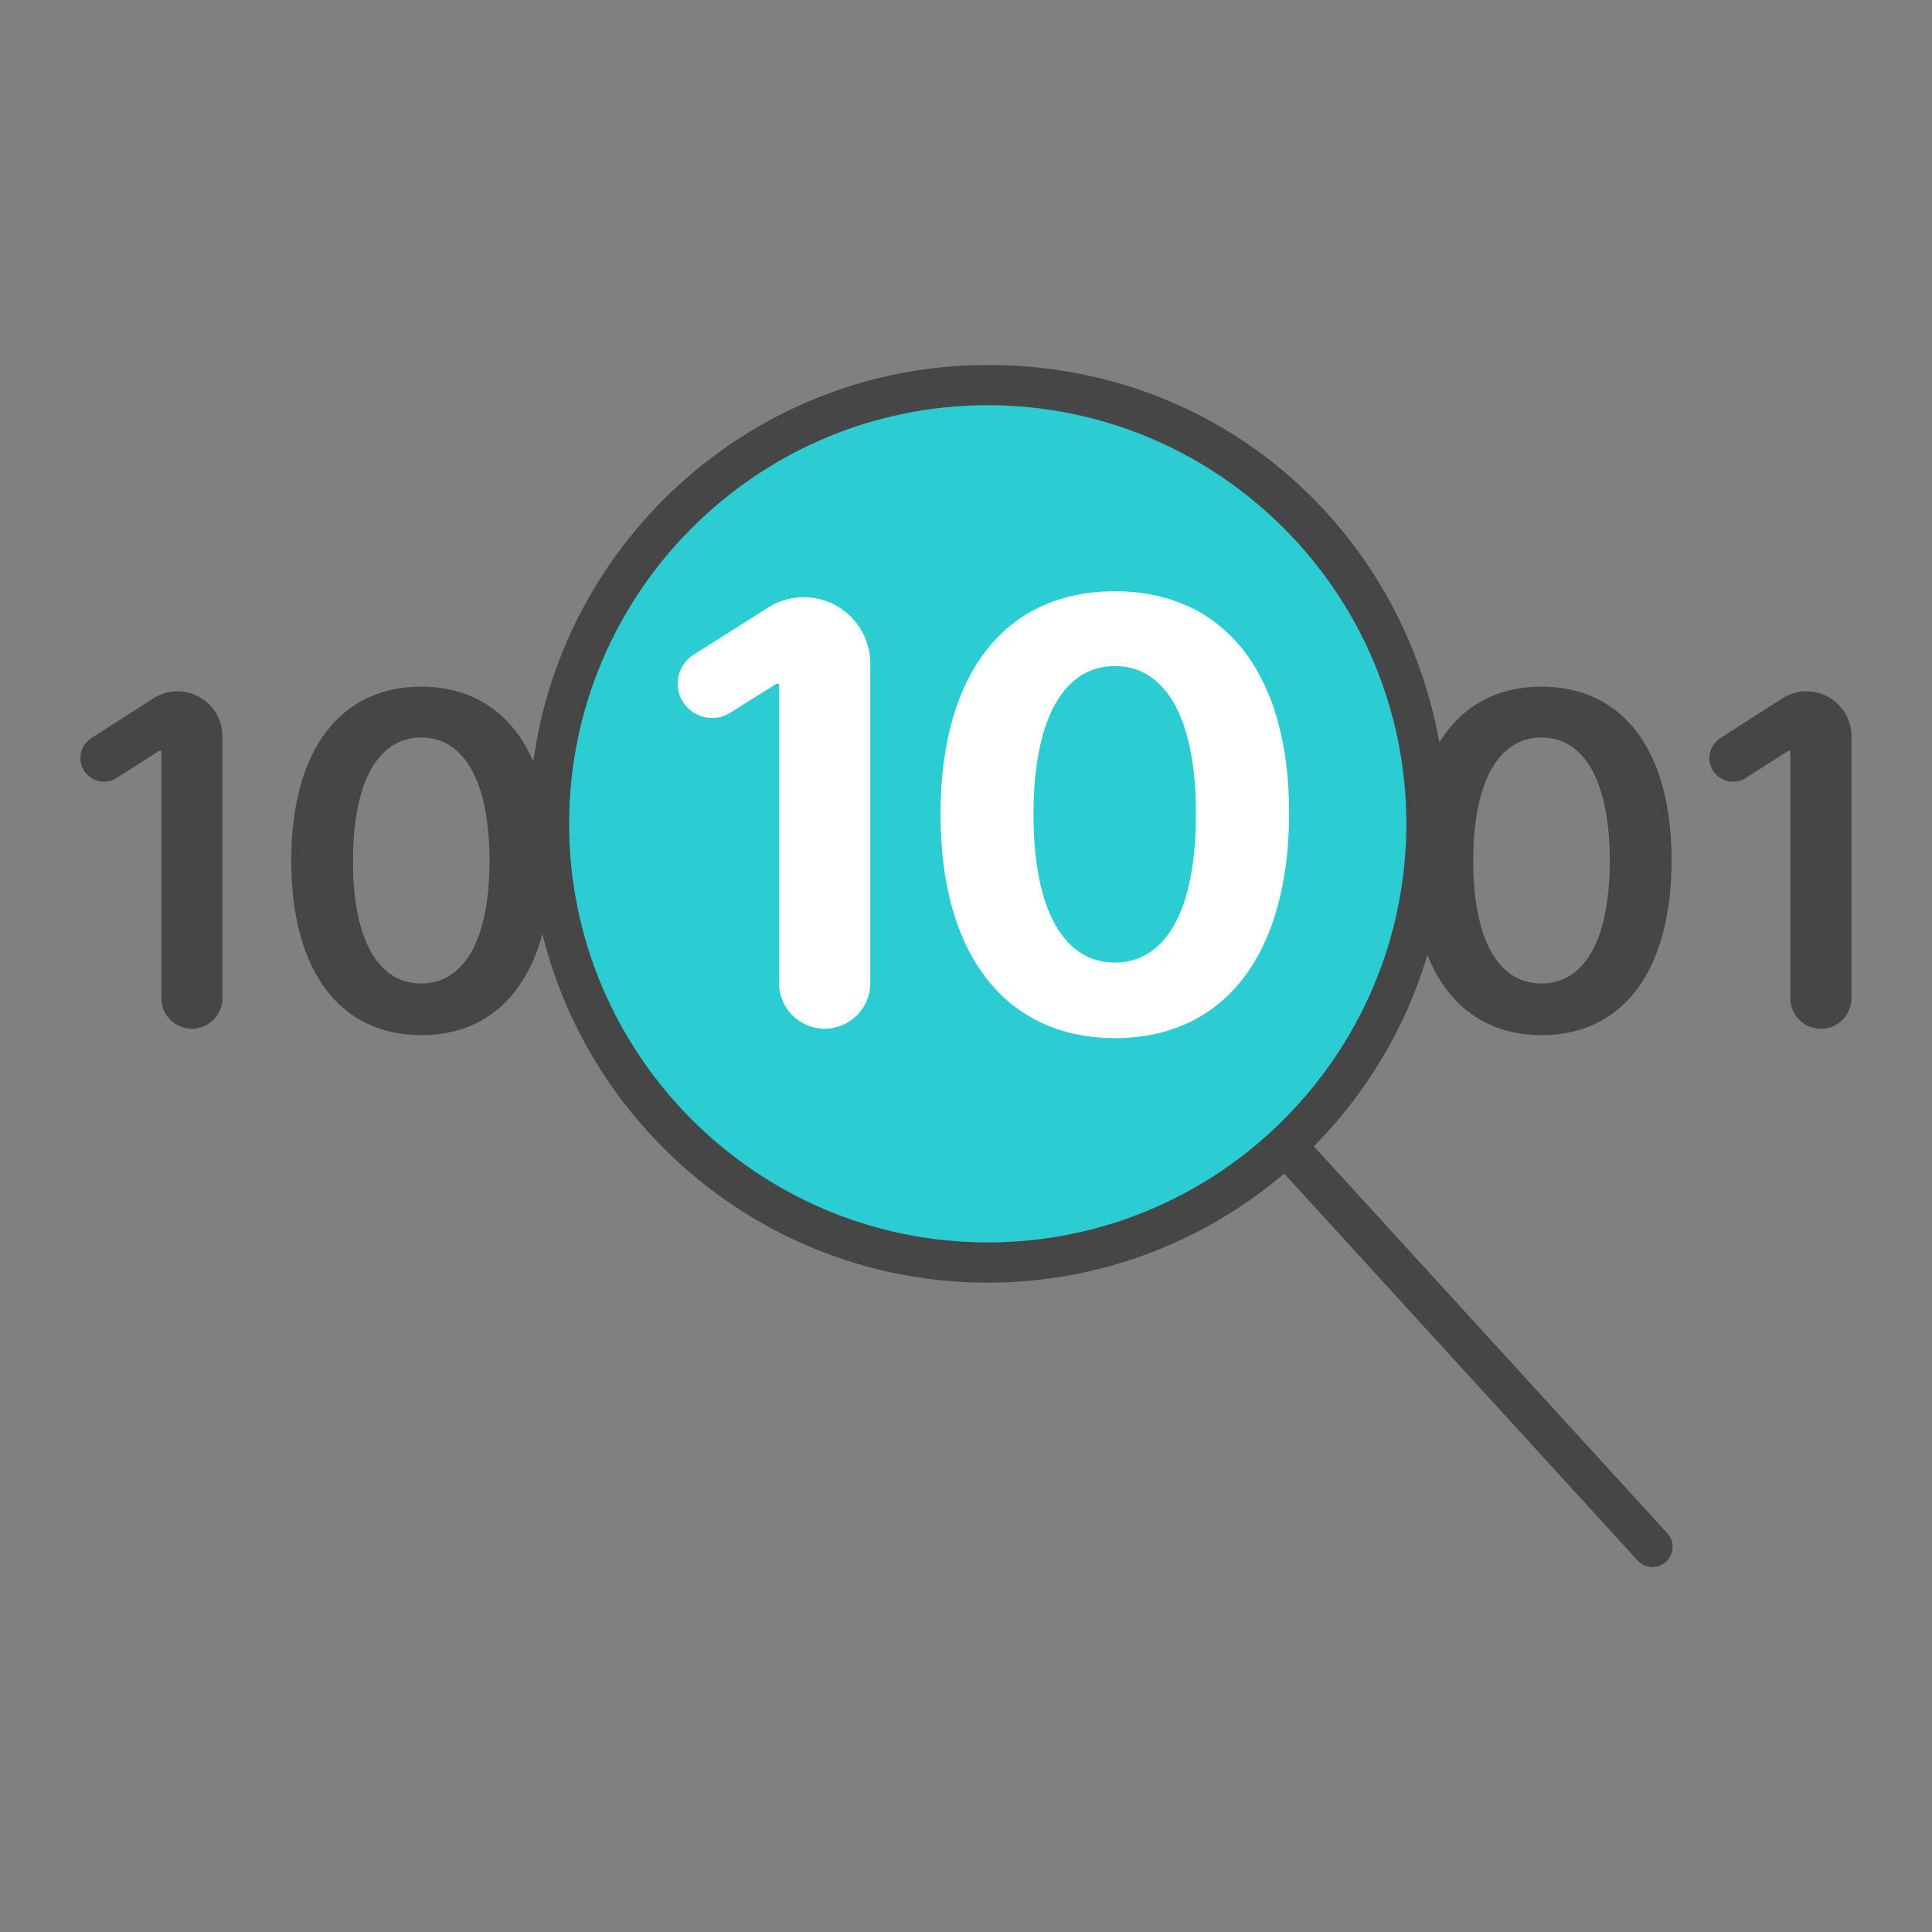
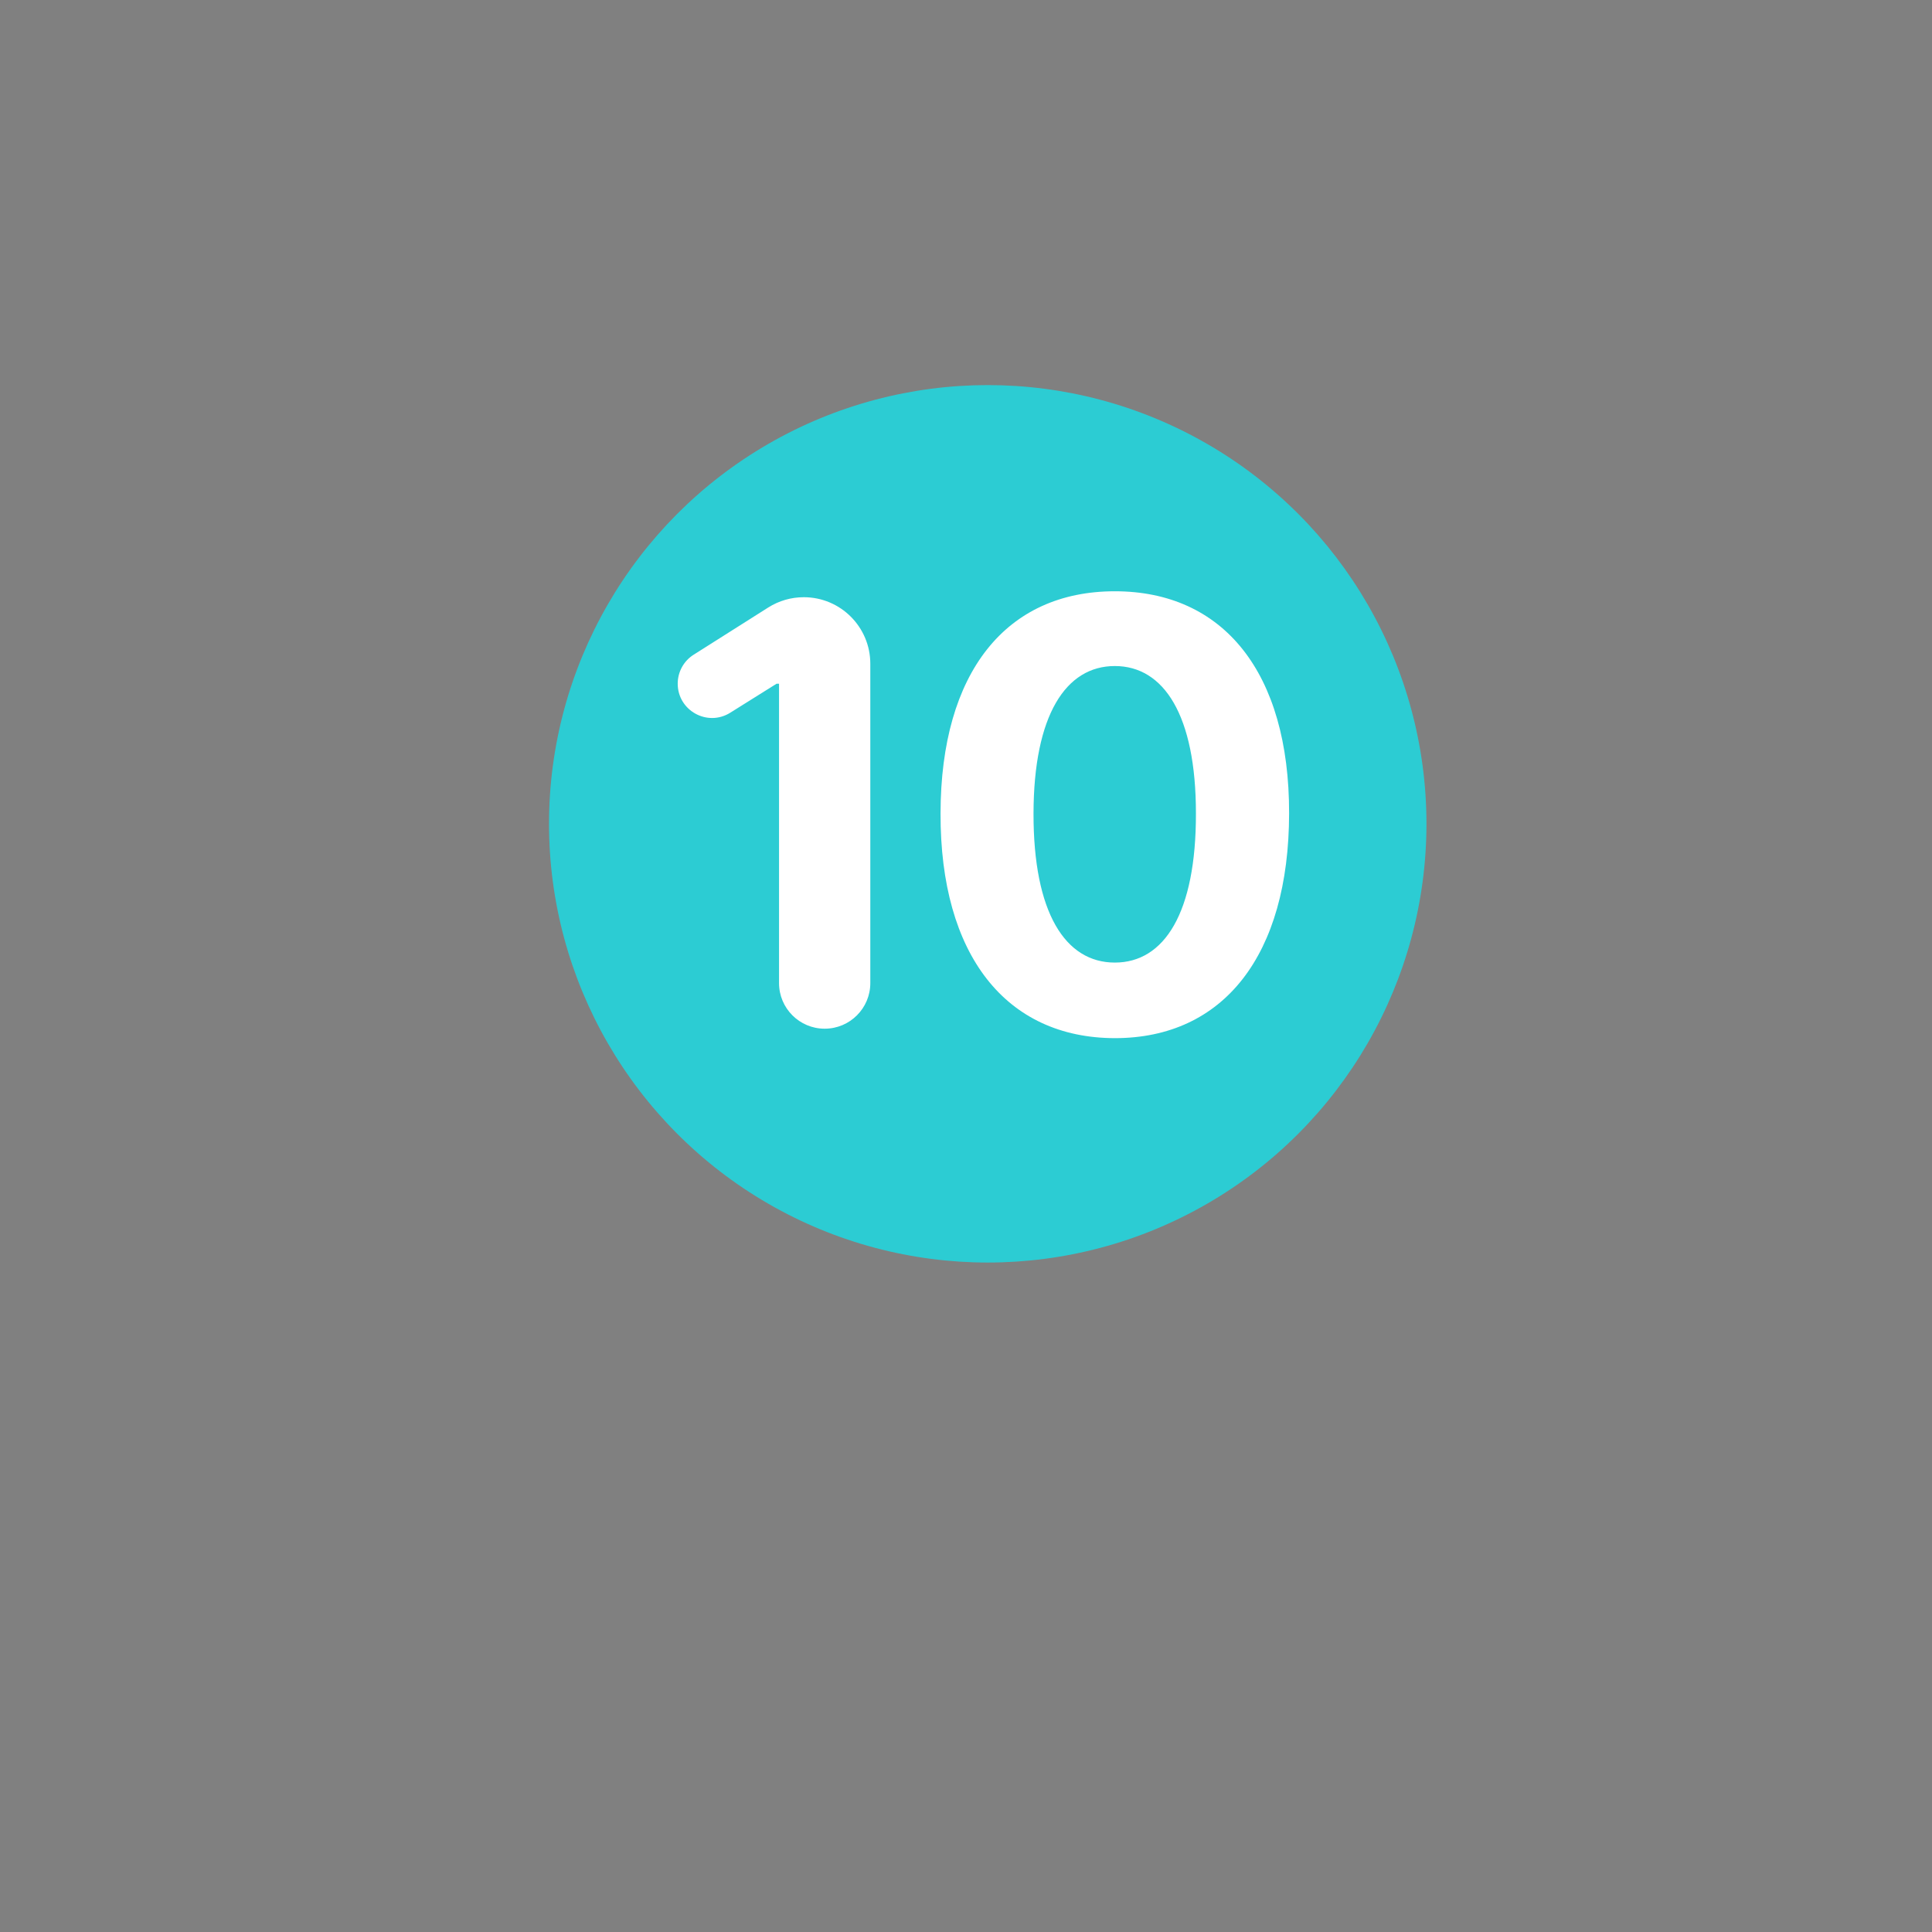
<svg xmlns="http://www.w3.org/2000/svg" id="icons" viewBox="0 0 192 192">
  <rect x="0" y="0" width="192" height="192" fill="#808080" stroke="none" />
  <defs>
    <style>
      .cls-1 {
        fill: #464646;
      }

      .cls-1, .cls-2, .cls-3 {
        stroke-width: 0px;
      }

      .cls-2 {
        fill: #2cccd3;
      }

      .cls-3 {
        fill: #fff;
      }
    </style>
  </defs>
  <g>
    <circle class="cls-2" cx="98.16" cy="81.87" r="43.6" />
-     <path class="cls-1" d="M22.11,73.16v26.03c0,1.68-1.36,3.04-3.04,3.04h0c-1.68,0-3.04-1.36-3.04-3.04v-24.58h-.2l-4.23,2.7c-1.56,1-3.61-.12-3.61-1.98,0-.8.41-1.54,1.08-1.97l6.15-3.95c.72-.46,1.56-.71,2.41-.71,2.47,0,4.47,2,4.47,4.47ZM179.53,68.7c-.86,0-1.69.25-2.42.71l-6.15,3.95c-.67.43-1.08,1.18-1.08,1.98,0,1.85,2.05,2.98,3.61,1.98l4.23-2.7h.2v24.58c0,1.68,1.36,3.04,3.04,3.04s3.04-1.36,3.04-3.04v-26.03c0-2.47-2-4.47-4.47-4.47ZM165.7,152.38c.75.82.69,2.08-.13,2.83-.38.35-.87.52-1.35.52-.54,0-1.08-.22-1.48-.65l-35.12-38.45c-7.95,6.75-18.24,10.84-29.46,10.84-21.37,0-39.34-14.78-44.26-34.65-1.73,6.46-5.97,10.06-12.04,10.05-8.09,0-12.92-6.39-12.92-17.37.02-10.95,4.86-17.26,12.92-17.26,5.19,0,9.05,2.64,11.14,7.43,3.03-22.22,22.13-39.4,45.17-39.4s41.04,16.22,44.87,37.51c2.22-3.6,5.69-5.54,10.16-5.54,8.06,0,12.92,6.32,12.92,17.26s-4.83,17.39-12.92,17.37c-5.38,0-9.3-2.84-11.34-7.96-2.17,7.25-6.09,13.76-11.29,19.01l35.14,38.47ZM146.41,85.49c-.02,8.06,2.6,12.25,6.78,12.25s6.79-4.19,6.79-12.25c-.02-7.99-2.62-12.2-6.79-12.2s-6.76,4.21-6.78,12.2ZM48.65,85.49c-.02-7.99-2.62-12.2-6.79-12.2s-6.76,4.21-6.78,12.2c-.02,8.06,2.6,12.25,6.78,12.25s6.79-4.19,6.79-12.25ZM98.16,123.47c22.94,0,41.6-18.66,41.6-41.6s-18.66-41.6-41.6-41.6-41.6,18.66-41.6,41.6,18.66,41.6,41.6,41.6Z" />
  </g>
  <path class="cls-3" d="M81.95,102.23h0c-2.5,0-4.53-2.03-4.53-4.53v-29.75h-.25l-4.6,2.88c-2.27,1.42-5.22-.21-5.22-2.89h0c0-1.17.6-2.26,1.59-2.88l7.41-4.69c1.06-.67,2.28-1.02,3.53-1.02h0c3.65,0,6.61,2.96,6.61,6.61v31.74c0,2.5-2.03,4.53-4.53,4.53ZM93.47,80.83c.02-14.05,6.55-22.07,17.32-22.07s17.34,8.04,17.32,22.07c-.02,14.13-6.53,22.34-17.32,22.34-10.81-.02-17.36-8.25-17.32-22.34ZM118.85,80.83c0-9.74-3.18-14.64-8.06-14.64s-8.06,4.9-8.08,14.64c-.02,9.88,3.16,14.83,8.08,14.83s8.08-4.94,8.06-14.83Z" />
</svg>